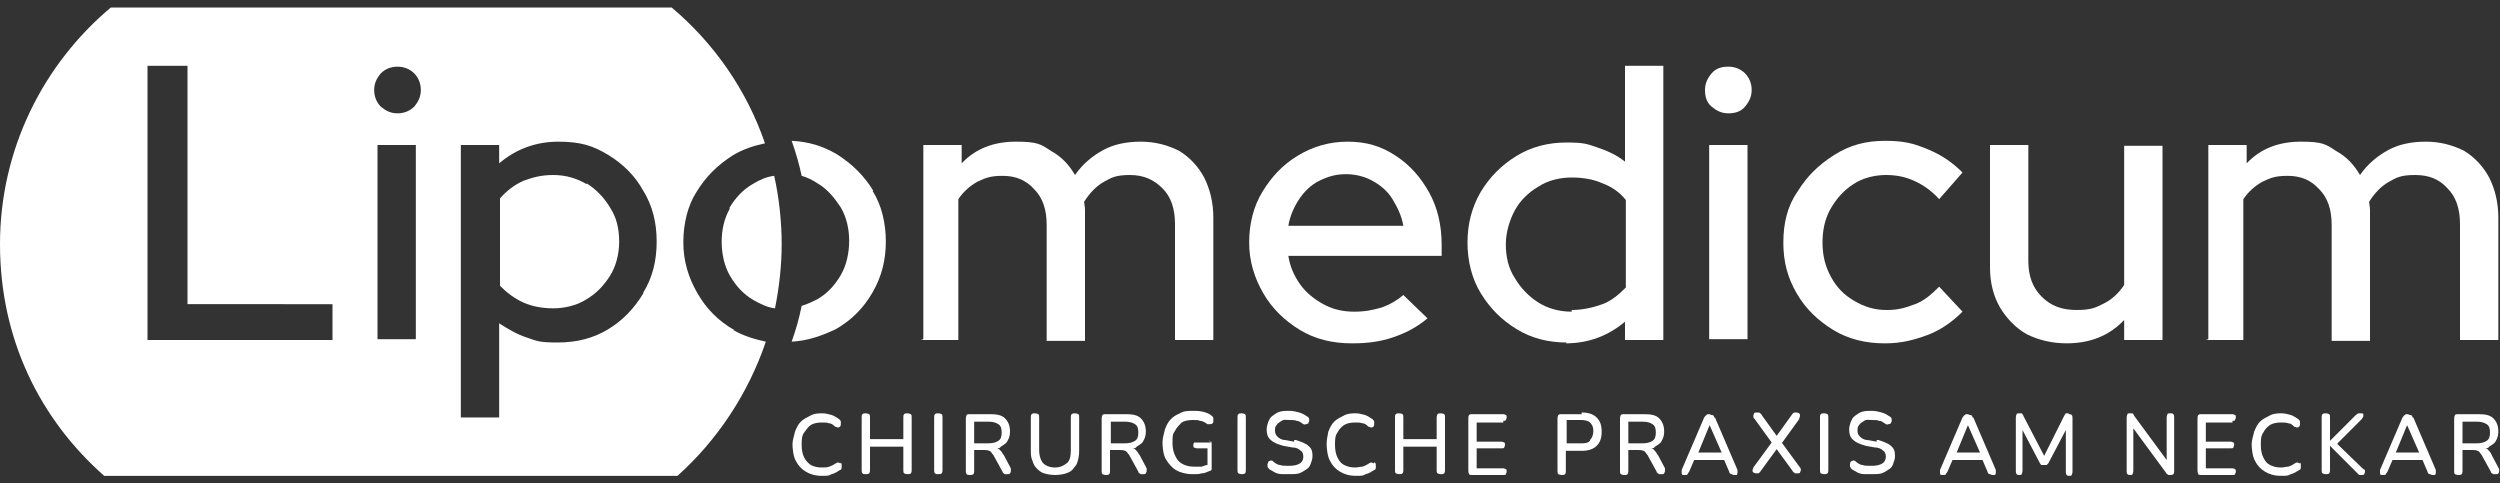
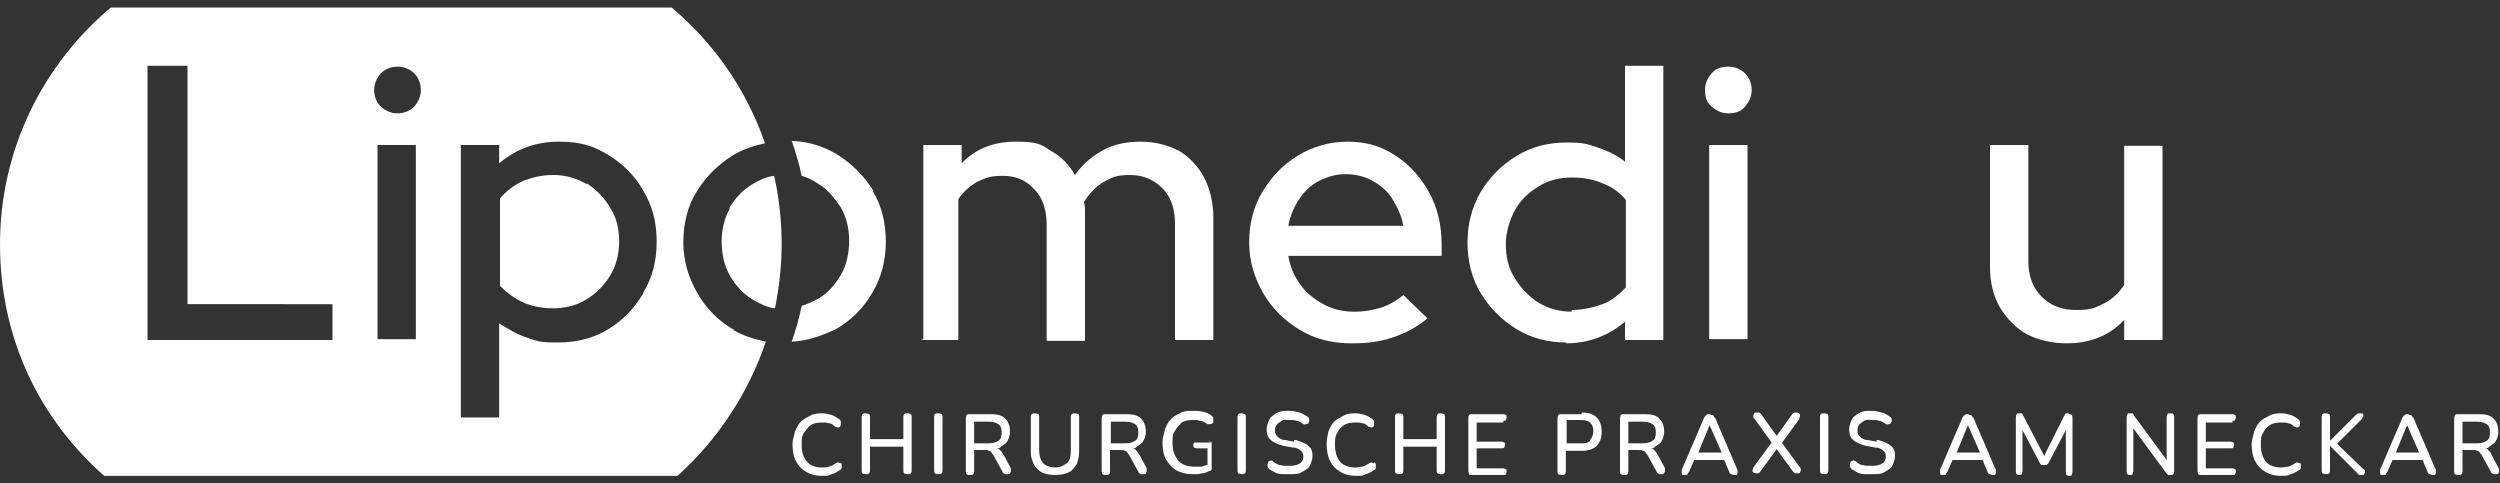
<svg xmlns="http://www.w3.org/2000/svg" version="1.1" viewBox="0 0 300 58" width="300" height="58">
  <rect x="0" y="0" width="300" height="58" fill="#333333" stroke="none" />
  <defs>
    <style>
      .cls-1 {
        fill: #fff;
      }

      .cls-2 {
        fill: #fff;
      }
    </style>
  </defs>
  <g>
    <g id="Ebene_1">
      <g id="Ebene_1-2" data-name="Ebene_1">
        <path class="cls-1" d="M70.4,22.1c-1.2-.7-2.5-1.1-4-1.1s-2.5.3-3.6.7c-1.1.5-2,1.2-2.8,2.1v10.5c.8.8,1.7,1.5,2.8,2,1.1.5,2.4.7,3.6.7s2.8-.3,4-1.1c1.2-.7,2.1-1.7,2.8-2.8s1.1-2.6,1.1-4.1-.3-2.9-1.1-4.1c-.7-1.2-1.7-2.2-2.8-2.9Z" />
        <path class="cls-1" d="M87.6,25c-.7,1.2-1,2.6-1,4s.3,2.9,1,4.1c.7,1.2,1.6,2.2,2.8,2.9.9.5,1.7.9,2.6,1,.5-2.5.8-5.1.8-7.7s-.3-5.6-.9-8.2c-.9.1-1.8.5-2.6,1-1.2.7-2.1,1.7-2.8,2.9h0Z" />
        <g>
          <path class="cls-2" d="M104.8,22.9c-1.1-1.8-2.5-3.2-4.4-4.4-1.7-1-3.4-1.5-5.4-1.6.5,1.4.9,2.8,1.2,4.2.7.2,1.3.5,1.9.9,1.2.7,2,1.7,2.8,2.9.7,1.2,1,2.6,1,4s-.3,2.9-1,4.1c-.7,1.2-1.6,2.2-2.8,2.9-.6.3-1.2.6-1.9.8-.3,1.5-.7,2.9-1.2,4.3,1.9-.1,3.6-.7,5.3-1.5,1.9-1.1,3.3-2.5,4.4-4.4,1.1-1.9,1.6-3.9,1.6-6.1s-.5-4.4-1.6-6.1h0Z" />
          <path class="cls-2" d="M110.8,40.7v-23.3h4.6v2.2c1.7-1.8,3.9-2.6,6.5-2.6s3,.3,4.2,1.1c1.3.7,2.2,1.7,2.9,2.9.9-1.3,2.1-2.3,3.4-3s2.8-1,4.5-1,3.2.4,4.6,1.1c1.3.8,2.3,1.9,3,3.2.7,1.4,1.1,3,1.1,4.8v14.7h-4.6v-13.9c0-1.9-.5-3.3-1.5-4.3s-2.2-1.6-3.9-1.6-2.2.3-3.1.8c-.9.5-1.7,1.3-2.4,2.4,0,.3.1.6.1,1v15.7h-4.6v-13.9c0-1.9-.5-3.3-1.5-4.3-1-1.1-2.2-1.6-3.8-1.6s-2.1.3-3,.7c-.9.5-1.7,1.2-2.3,2.1v16.9h-4.6.1Z" />
          <path class="cls-2" d="M162.2,41.2c-2.3,0-4.4-.5-6.2-1.6s-3.3-2.5-4.4-4.4c-1.1-1.9-1.7-3.9-1.7-6.1s.5-4.3,1.6-6.1,2.4-3.2,4.2-4.3c1.8-1.1,3.8-1.7,6-1.7s4,.5,5.8,1.7c1.7,1.1,3,2.6,4,4.4s1.5,3.9,1.5,6.3v1.3h-18.4c.2,1.3.7,2.4,1.4,3.4s1.7,1.8,2.8,2.4,2.3.9,3.7.9,2.2-.2,3.3-.5c1.1-.4,1.9-.9,2.6-1.5l2.9,2.8c-1.3,1.1-2.7,1.8-4.2,2.3-1.5.5-3,.7-4.8.7h0ZM154.6,27.1h13.8c-.2-1.2-.7-2.2-1.3-3.2s-1.5-1.7-2.4-2.2-2-.8-3.2-.8-2.2.3-3.2.8c-1,.5-1.8,1.3-2.4,2.2s-1.1,2-1.3,3.2h0Z" />
          <path class="cls-2" d="M188,41.1c-2.2,0-4.2-.5-6-1.6s-3.2-2.5-4.3-4.3-1.6-3.9-1.6-6.1.5-4.2,1.6-6.1c1.1-1.8,2.5-3.2,4.3-4.3s3.8-1.6,6-1.6,2.5.2,3.7.6c1.2.4,2.3.9,3.3,1.7V7.9h4.6v32.9h-4.6v-2.2c-2,1.7-4.4,2.6-7.1,2.6h0ZM188.6,37.2c1.3,0,2.6-.3,3.7-.7s2-1.2,2.8-2v-10.5c-.7-.9-1.7-1.6-2.8-2-1.1-.5-2.4-.7-3.7-.7s-2.8.3-4,1.1c-1.2.7-2.2,1.7-2.8,2.8s-1.1,2.6-1.1,4.1.3,2.9,1.1,4.1c.7,1.2,1.7,2.2,2.8,2.9s2.5,1.1,4,1.1Z" />
          <path class="cls-2" d="M205.1,40.7v-23.3h4.6v23.3h-4.6Z" />
-           <path class="cls-2" d="M226.1,41.2c-2.2,0-4.3-.5-6.1-1.6s-3.3-2.5-4.4-4.4c-1.1-1.9-1.6-3.8-1.6-6.1s.5-4.4,1.7-6.1c1.1-1.8,2.5-3.2,4.4-4.4s3.8-1.7,6.1-1.7,3.4.3,5.1,1,3,1.6,4.2,2.8l-2.8,3.2c-.9-1-1.9-1.7-3-2.2-1.1-.5-2.2-.7-3.4-.7s-2.7.3-3.9,1.1c-1.1.7-2,1.7-2.7,2.9-.7,1.2-1,2.6-1,4.1s.3,2.8,1,4.1c.7,1.3,1.6,2.2,2.8,2.9,1.2.7,2.4,1.1,3.9,1.1s2.3-.3,3.4-.7,2-1.2,2.9-2.1l2.8,3c-1.2,1.2-2.6,2.2-4.2,2.8s-3.2,1-5,1h0Z" />
          <path class="cls-2" d="M248,41.2c-1.8,0-3.4-.4-4.8-1.1-1.4-.8-2.4-1.9-3.2-3.2-.8-1.4-1.2-3-1.2-4.8v-14.7h4.6v13.9c0,1.8.5,3.2,1.6,4.3s2.4,1.6,4.2,1.6,2.3-.3,3.3-.8c1-.5,1.8-1.3,2.4-2.2v-16.7h4.6v23.3h-4.6v-2.4c-1.8,1.9-4.1,2.8-6.9,2.8h0Z" />
-           <path class="cls-2" d="M265,40.7v-23.3h4.6v2.2c1.7-1.8,3.9-2.6,6.5-2.6s3,.3,4.2,1.1c1.3.7,2.2,1.7,2.9,2.9.9-1.3,2.1-2.3,3.4-3s2.8-1,4.5-1,3.2.4,4.6,1.1c1.3.8,2.3,1.9,3,3.2.7,1.4,1.1,3,1.1,4.8v14.7h-4.6v-13.9c0-1.9-.5-3.3-1.5-4.3-1-1.1-2.2-1.6-3.9-1.6s-2.2.3-3.1.8c-.9.5-1.7,1.3-2.4,2.4,0,.3.1.6.1,1v15.7h-4.6v-13.9c0-1.9-.5-3.3-1.5-4.3-1-1.1-2.2-1.6-3.8-1.6s-2.1.3-3,.7c-.9.5-1.7,1.2-2.3,2.1v16.9h-4.6.1Z" />
        </g>
        <g>
          <path class="cls-1" d="M100.9,55.6c0,0-.1,0-.3-.1,0,0-.2,0-.3.1-.3.2-.5.3-.8.4s-.5.1-.9.1c-.5,0-.9-.1-1.3-.3-.3-.2-.6-.5-.8-.9s-.3-.9-.3-1.5,0-1.1.3-1.5.5-.7.8-.9.8-.3,1.3-.3.6,0,.9.1c.3,0,.5.2.7.4.1,0,.3.1.3.1.1,0,.2,0,.3-.1,0,0,.1-.1.1-.3v-.3c0-.1-.1-.2-.2-.3-.3-.2-.6-.4-.9-.5-.4-.1-.7-.2-1.1-.2s-1,0-1.5.3c-.4.2-.8.4-1.1.7-.3.3-.5.7-.7,1.2-.1.5-.3,1-.3,1.5s.1,1.5.4,2c.3.6.7,1,1.2,1.3s1.1.5,1.9.5.8,0,1.2-.2c.4-.1.7-.3,1-.5.1,0,.2-.1.2-.3v-.3c0,0,0-.2-.1-.3h0Z" />
          <path class="cls-1" d="M108.9,49.6c-.2,0-.3,0-.4.1s-.1.2-.1.4v2.6h-4v-2.6c0-.2,0-.3-.1-.4,0,0-.2-.1-.4-.1s-.3,0-.4.1-.1.2-.1.4v6.3c0,.2,0,.3.1.4s.2.1.4.1.3,0,.4-.1.1-.3.1-.4v-2.8h4v2.8c0,.2,0,.3.1.4,0,0,.2.1.4.1s.3,0,.4-.1.1-.3.1-.4v-6.3c0-.2,0-.3-.1-.4,0,0-.2-.1-.4-.1Z" />
          <path class="cls-1" d="M112.6,49.6c-.2,0-.3,0-.4.1s-.1.2-.1.4v6.3c0,.2,0,.3.1.4s.2.1.4.1.3,0,.4-.1.1-.3.1-.4v-6.3c0-.2,0-.3-.1-.4,0,0-.2-.1-.4-.1Z" />
          <path class="cls-1" d="M120.4,54.6c-.1-.3-.3-.5-.5-.7,0,0-.2-.1-.3-.1.2,0,.4,0,.5-.2.3-.2.7-.4.8-.7.2-.3.3-.7.3-1.1,0-.7-.2-1.2-.6-1.6-.4-.4-1-.5-1.8-.5h-2.4c-.2,0-.3,0-.4.1,0,0-.1.2-.1.4v6.3c0,.2,0,.3.1.4s.2.1.4.1.3,0,.4-.1.1-.3.1-.4v-2.5h1.1c.3,0,.5,0,.7.1.2,0,.3.3.5.5l1.1,2c0,.1.1.2.3.3,0,0,.2,0,.3,0s.3,0,.3-.1c0,0,.1-.1.1-.3s0-.3,0-.3l-.9-1.7h0ZM118.6,53.2h-1.7v-2.6h1.7c.5,0,.9.1,1.2.3.3.2.4.5.4,1s-.1.8-.4,1c-.3.2-.7.3-1.2.3Z" />
          <path class="cls-1" d="M129,49.6c-.1,0-.3,0-.4.1s-.1.2-.1.4v3.9c0,.7-.1,1.3-.5,1.6s-.8.5-1.4.5-1.1-.2-1.4-.5-.5-.9-.5-1.6v-3.9c0-.2,0-.3-.1-.4,0,0-.2-.1-.4-.1s-.3,0-.4.1-.1.2-.1.4v3.9c0,.5,0,.9.2,1.3.1.4.3.7.5.9s.5.5.9.6c.3.1.8.2,1.3.2s1.2-.1,1.6-.3c.5-.2.7-.6,1-1,.2-.5.3-1,.3-1.7v-3.9c0-.2,0-.3-.1-.4,0,0-.2-.1-.4-.1h0Z" />
          <path class="cls-1" d="M136.7,54.6c-.1-.3-.3-.5-.5-.7,0,0-.2-.1-.3-.1.2,0,.4,0,.5-.2.3-.2.7-.4.8-.7.2-.3.3-.7.3-1.1,0-.7-.2-1.2-.6-1.6s-1-.5-1.8-.5h-2.4c-.2,0-.3,0-.4.1,0,0-.1.2-.1.4v6.3c0,.2,0,.3.1.4,0,0,.2.1.4.1s.3,0,.4-.1.1-.3.1-.4v-2.5h1.1c.3,0,.5,0,.7.1.2,0,.3.3.5.5l1.1,2c0,.1.1.2.3.3,0,0,.2,0,.3,0s.3,0,.3-.1.1-.1.1-.3,0-.3,0-.3l-.9-1.7h0ZM135,53.2h-1.7v-2.6h1.7c.5,0,.9.1,1.2.3s.4.5.4,1-.1.8-.4,1-.7.3-1.2.3Z" />
          <path class="cls-1" d="M145.3,53.1h-1.7c-.1,0-.3,0-.3,0,0,0-.1.1-.1.3s0,.3.1.3c0,0,.2.1.3.1h1.3v2c-.2,0-.4.1-.7.2-.3,0-.6,0-.9,0-.9,0-1.5-.3-1.9-.7-.4-.5-.7-1.2-.7-2.1s0-1.1.3-1.5c.2-.4.5-.7.8-1,.3-.2.8-.3,1.3-.3s.7,0,.9.1c.3,0,.6.2.9.4.1,0,.2,0,.3,0s.2,0,.3-.1.1-.1.1-.3v-.3c0,0,0-.2-.2-.3-.3-.3-.7-.4-1.1-.5-.4-.1-.8-.1-1.2-.1s-1.1,0-1.5.3c-.5.2-.8.4-1.1.7s-.5.7-.7,1.2c-.1.5-.3,1-.3,1.6s.1,1.5.4,2,.7,1,1.2,1.3,1.2.5,2,.5.7,0,1.1-.1c.4,0,.7-.2,1-.3.1,0,.2-.1.2-.2v-3c0-.1,0-.3-.1-.3s-.2-.1-.3-.1h.2Z" />
          <path class="cls-1" d="M149,49.6c-.2,0-.3,0-.4.1s-.1.2-.1.4v6.3c0,.2,0,.3.1.4,0,0,.2.1.4.1s.3,0,.4-.1.1-.3.1-.4v-6.3c0-.2,0-.3-.1-.4,0,0-.2-.1-.4-.1Z" />
          <path class="cls-1" d="M155.3,53l-1.1-.2c-.4,0-.7-.2-.9-.4-.2-.2-.3-.4-.3-.7s0-.5.2-.7c.1-.2.3-.3.6-.5s.5-.1.9-.1.7,0,.9.1c.3,0,.5.2.8.4.1,0,.2.1.3,0,0,0,.2,0,.3-.1,0,0,0-.1.1-.2v-.3c0,0,0-.2-.2-.3-.3-.2-.6-.4-1-.5-.4-.1-.7-.2-1.2-.2s-.7,0-1.1.1-.6.3-.9.5c-.3.2-.4.5-.5.7-.1.3-.2.6-.2.9,0,.5.1,1,.5,1.3.3.3.8.5,1.5.7l1.1.2c.5,0,.8.2,1,.4.2.1.3.4.3.7s-.1.6-.4.8c-.3.2-.7.3-1.3.3s-.8,0-1.1-.1c-.3,0-.7-.3-.9-.5-.1,0-.2-.1-.3,0,0,0-.1,0-.2.1,0,0,0,.1-.1.3v.3c0,0,.1.2.2.3.2.1.5.3.7.4s.5.2.9.2.6,0,.9,0,.8,0,1.1-.1.6-.3.9-.5.4-.4.5-.7c.1-.3.2-.5.2-.9,0-.5-.1-.9-.5-1.2-.3-.3-.9-.5-1.5-.7h-.2Z" />
          <path class="cls-1" d="M164.9,55.6c0,0-.1,0-.3-.1,0,0-.2,0-.3.1-.3.2-.5.3-.8.4-.3,0-.5.1-.9.1-.5,0-.9-.1-1.3-.3s-.6-.5-.8-.9c-.2-.4-.3-.9-.3-1.5s0-1.1.3-1.5c.2-.4.5-.7.8-.9s.8-.3,1.3-.3.6,0,.9.1c.3,0,.5.2.7.4.1,0,.3.1.3.1.1,0,.2,0,.3-.1s.1-.1.1-.3v-.3c0-.1-.1-.2-.2-.3-.3-.2-.6-.4-.9-.5-.4-.1-.7-.2-1.1-.2s-1,0-1.5.3c-.4.2-.8.4-1.1.7s-.5.7-.7,1.2c-.1.5-.2,1-.2,1.5s.1,1.5.4,2c.3.6.7,1,1.2,1.3s1.1.5,1.9.5.8,0,1.2-.2c.4-.1.7-.3,1-.5.1,0,.2-.1.2-.3v-.3c0,0,0-.2-.1-.3h-.1Z" />
          <path class="cls-1" d="M172.9,49.6c-.2,0-.3,0-.4.1,0,0-.1.2-.1.4v2.6h-4v-2.6c0-.2,0-.3-.1-.4,0,0-.2-.1-.4-.1s-.3,0-.4.1-.1.2-.1.4v6.3c0,.2,0,.3.1.4,0,0,.2.1.4.1s.3,0,.4-.1.1-.3.1-.4v-2.8h4v2.8c0,.2,0,.3.1.4,0,0,.2.1.4.1s.3,0,.4-.1.1-.3.1-.4v-6.3c0-.2,0-.3-.1-.4,0,0-.2-.1-.4-.1Z" />
          <path class="cls-1" d="M180.4,50.5c.1,0,.3,0,.3-.1,0,0,.1-.2.1-.3s0-.3-.1-.3c0,0-.2-.1-.3-.1h-3.7c-.2,0-.3,0-.4.1s-.1.3-.1.5v6.1c0,.2,0,.3.1.5,0,.1.3.1.4.1h3.7c.1,0,.3,0,.3-.1,0,0,.1-.2.1-.3s0-.3-.1-.3c0,0-.2-.1-.3-.1h-3.2v-2.4h3c.1,0,.3,0,.3-.1,0,0,.1-.2.1-.3s0-.3-.1-.3c0,0-.2-.1-.3-.1h-3v-2.3h3.2Z" />
          <path class="cls-1" d="M189.8,49.7h-2.4c-.2,0-.3,0-.4.1,0,0-.1.2-.1.4v6.3c0,.2,0,.3.1.4,0,0,.2.1.4.1s.3,0,.4-.1.1-.3.1-.4v-2.4h1.9c.8,0,1.4-.2,1.8-.6s.6-.9.6-1.7-.2-1.3-.6-1.7-1-.6-1.8-.6h0ZM190.8,52.9c-.3.3-.7.3-1.1.3h-1.7v-2.8h1.7c.5,0,.9.1,1.1.3.3.3.4.6.4,1s-.1.8-.4,1.1h0Z" />
          <path class="cls-1" d="M198.9,54.6c-.1-.3-.3-.5-.5-.7,0,0-.2-.1-.3-.1.2,0,.4,0,.5-.2.3-.2.7-.4.8-.7.2-.3.3-.7.3-1.1,0-.7-.2-1.2-.6-1.6s-1-.5-1.8-.5h-2.4c-.2,0-.3,0-.4.1,0,0-.1.2-.1.4v6.3c0,.2,0,.3.1.4,0,0,.2.1.4.1s.3,0,.4-.1.1-.3.1-.4v-2.5h1.1c.3,0,.5,0,.7.1.2,0,.3.3.5.5l1.1,2c0,.1.1.2.3.3,0,0,.2,0,.3,0s.3,0,.3-.1.1-.1.1-.3,0-.3,0-.3l-.9-1.7h0ZM197.1,53.2h-1.7v-2.6h1.7c.5,0,.9.1,1.2.3s.4.5.4,1-.1.8-.4,1-.7.3-1.2.3Z" />
          <path class="cls-1" d="M205.7,50.1c0-.2-.1-.3-.3-.3-.1,0-.2-.1-.3-.1s-.3,0-.3.1c-.1,0-.2.2-.3.3l-2.7,6.3c0,.1,0,.3,0,.3,0,.1,0,.2.1.3,0,0,.2,0,.3,0s.3,0,.3-.1c0,0,.1-.2.2-.3l.6-1.4h3.6l.6,1.4c0,.1.1.3.3.3,0,0,.2.1.3.1s.3,0,.3,0c0,0,.1-.1.1-.3s0-.2,0-.3l-2.7-6.3h-.1ZM205.1,50.9h0l1.5,3.4h-2.8l1.4-3.4h0Z" />
          <path class="cls-1" d="M213.8,53.2l2.1-2.9c0-.1.1-.3.1-.4s0-.2-.1-.3c0,0-.2-.1-.3-.1s-.2,0-.3,0c0,0-.2.1-.3.3l-1.8,2.5-1.8-2.5c0-.1-.2-.2-.3-.3,0,0-.2,0-.3,0s-.3,0-.3.1c0,0-.1.2-.1.3,0,.1,0,.3.1.3l2.1,2.9-2.2,3c0,.1-.1.3-.1.3,0,.1,0,.2.1.3,0,0,.2.1.3.1s.2,0,.3,0c0,0,.2-.1.3-.3l1.9-2.6,1.9,2.6c0,.1.2.2.3.3,0,0,.2,0,.3,0s.3,0,.3-.1c0,0,.1-.2.1-.3,0-.1,0-.2-.1-.3l-2.2-3h.1Z" />
          <path class="cls-1" d="M218.9,49.6c-.2,0-.3,0-.4.1s-.1.2-.1.4v6.3c0,.2,0,.3.1.4,0,0,.2.1.4.1s.3,0,.4-.1.1-.3.1-.4v-6.3c0-.2,0-.3-.1-.4,0,0-.2-.1-.4-.1Z" />
          <path class="cls-1" d="M225.2,53l-1.1-.2c-.4,0-.7-.2-.9-.4-.2-.2-.3-.4-.3-.7s0-.5.2-.7c.1-.2.3-.3.6-.5s.5-.1.9-.1.7,0,.9.1c.3,0,.5.2.8.4.1,0,.2.1.3,0,0,0,.2,0,.3-.1,0,0,0-.1.1-.2v-.3c0,0,0-.2-.2-.3-.3-.2-.6-.4-1-.5s-.7-.2-1.2-.2-.7,0-1.1.1-.6.3-.9.5c-.3.2-.4.5-.5.7-.1.3-.2.6-.2.9,0,.5.1,1,.5,1.3.3.3.8.5,1.5.7l1.1.2c.5,0,.8.2,1,.4.2.1.3.4.3.7s-.1.6-.4.8c-.3.2-.7.3-1.3.3s-.8,0-1.1-.1c-.3,0-.7-.3-.9-.5-.1,0-.2-.1-.3,0,0,0-.1,0-.2.1,0,0-.1.1-.1.3v.3c0,0,.1.2.2.3.2.1.5.3.7.4s.5.2.9.2.6,0,.9,0,.8,0,1.1-.1.6-.3.9-.5c.3-.2.4-.4.5-.7.1-.3.2-.5.2-.9,0-.5-.1-.9-.5-1.2-.3-.3-.9-.5-1.5-.7h-.2Z" />
          <path class="cls-1" d="M236.7,50.1c0-.2-.1-.3-.3-.3-.1,0-.2-.1-.3-.1s-.3,0-.3.1c-.1,0-.2.2-.3.3l-2.7,6.3c0,.1,0,.3,0,.3,0,.1,0,.2.1.3,0,0,.2,0,.3,0s.3,0,.3-.1c0,0,.1-.2.2-.3l.6-1.4h3.6l.6,1.4c0,.1.1.3.3.3,0,0,.2.1.3.1s.3,0,.3,0c0,0,.1-.1.1-.3s0-.2,0-.3l-2.7-6.3h-.1ZM236.1,50.9h0l1.5,3.4h-2.8l1.4-3.4h0Z" />
          <path class="cls-1" d="M248.2,49.6c-.1,0-.3,0-.3,0s-.1.1-.2.3l-2.4,4.8-2.5-4.8c0-.1-.1-.2-.2-.3,0,0-.2,0-.3,0s-.3,0-.3.1c0,0-.1.2-.1.4v6.4c0,.1,0,.3.1.4s.2.1.3.1.3,0,.3-.1c0,0,.1-.2.1-.4v-4.9l2.1,4c0,0,.1.2.2.2s.1,0,.3,0,.2,0,.3,0l.2-.2,2.1-4v5c0,.1,0,.3.1.4s.2.1.3.1.3,0,.3-.1c0,0,.1-.2.1-.4v-6.4c0-.2,0-.3-.1-.4s-.2-.1-.3-.1h0Z" />
          <path class="cls-1" d="M260.4,49.6c-.1,0-.3,0-.3.1,0,0-.1.2-.1.4v5.1l-3.9-5.3c0-.1-.1-.2-.2-.3,0,0-.1,0-.3,0s-.3,0-.3.1c0,0-.1.2-.1.4v6.4c0,.2,0,.3.1.4s.2.1.3.1.3,0,.3-.1c0,0,.1-.2.1-.4v-5.1l3.9,5.3c0,.1.2.2.3.3,0,0,.2,0,.3,0s.2,0,.3-.1.1-.2.1-.4v-6.4c0-.1,0-.3-.1-.4s-.2-.1-.3-.1h-.1Z" />
          <path class="cls-1" d="M267.9,50.5c.1,0,.3,0,.3-.1,0,0,.1-.2.1-.3s0-.3-.1-.3c0,0-.2-.1-.3-.1h-3.7c-.2,0-.3,0-.4.1s-.1.3-.1.5v6.1c0,.2,0,.3.1.5,0,.1.3.1.4.1h3.7c.1,0,.3,0,.3-.1,0,0,.1-.2.1-.3s0-.3-.1-.3c0,0-.2-.1-.3-.1h-3.2v-2.4h3c.1,0,.3,0,.3-.1,0,0,.1-.2.1-.3s0-.3-.1-.3c0,0-.2-.1-.3-.1h-3v-2.3h3.2Z" />
          <path class="cls-1" d="M276,55.6c0,0-.1,0-.3-.1,0,0-.2,0-.3.1-.3.2-.5.3-.8.4-.3,0-.5.1-.9.1-.5,0-.9-.1-1.3-.3s-.6-.5-.8-.9c-.2-.4-.3-.9-.3-1.5s0-1.1.3-1.5c.2-.4.5-.7.8-.9s.8-.3,1.3-.3.6,0,.9.1c.3,0,.5.2.7.4.1,0,.3.1.3.1.1,0,.2,0,.3-.1,0,0,.1-.1.1-.3v-.3c0-.1-.1-.2-.2-.3-.3-.2-.6-.4-.9-.5-.4-.1-.7-.2-1.1-.2s-1,0-1.5.3c-.4.2-.8.4-1.1.7s-.5.7-.7,1.2c-.1.5-.3,1-.3,1.5s.1,1.5.4,2c.3.6.7,1,1.2,1.3s1.1.5,1.9.5.8,0,1.2-.2c.4-.1.7-.3,1-.5.1,0,.2-.1.2-.3v-.3c0,0,0-.2-.1-.3h0Z" />
          <path class="cls-1" d="M280.5,53.2l2.9-2.9c.1-.1.1-.2.2-.3,0-.1,0-.2,0-.3s-.2-.1-.3-.1-.2,0-.3,0c0,0-.2.1-.3.2l-3.1,3.1h0v-2.8c0-.2,0-.3-.1-.4,0,0-.2-.1-.4-.1s-.3,0-.4.1-.1.2-.1.4v6.3c0,.2,0,.3.1.4,0,0,.2.1.4.1s.3,0,.4-.1.1-.3.1-.4v-2.9h0l3.2,3.2.3.3c0,0,.2,0,.3,0s.3,0,.3-.1c0,0,.1-.2.1-.3s0-.3-.2-.3l-3.1-3h0Z" />
          <path class="cls-1" d="M289.5,50.1c0-.2-.1-.3-.3-.3-.1,0-.2-.1-.3-.1s-.3,0-.3.1c-.1,0-.2.2-.3.3l-2.7,6.3c0,.1,0,.3,0,.3,0,.1,0,.2.1.3,0,0,.2,0,.3,0s.3,0,.3-.1c0,0,.1-.2.2-.3l.6-1.4h3.6l.6,1.4c0,.1.1.3.3.3,0,0,.2.1.3.1s.3,0,.3,0c0,0,.1-.1.1-.3s0-.2,0-.3l-2.7-6.3h-.1ZM288.8,50.9h0l1.5,3.4h-2.8l1.4-3.4h0Z" />
          <path class="cls-1" d="M299.9,56.3l-.9-1.7c-.1-.3-.3-.5-.5-.7,0,0-.2-.1-.3-.1.2,0,.4,0,.5-.2.3-.2.7-.4.8-.7.2-.3.3-.7.3-1.1,0-.7-.2-1.2-.6-1.6s-1-.5-1.8-.5h-2.4c-.2,0-.3,0-.4.1,0,0-.1.2-.1.4v6.3c0,.2,0,.3.1.4,0,0,.2.1.4.1s.3,0,.4-.1.1-.3.1-.4v-2.5h1.1c.3,0,.5,0,.7.1.2,0,.3.3.5.5l1.1,2c0,.1.1.2.3.3,0,0,.2,0,.3,0s.3,0,.3-.1c0,0,.1-.1.1-.3s0-.3,0-.3h0ZM297.2,53.2h-1.7v-2.6h1.7c.5,0,.9.1,1.2.3.3.2.4.5.4,1s-.1.8-.4,1c-.3.2-.7.3-1.2.3Z" />
        </g>
        <path class="cls-1" d="M207.4,13.6c-.8,0-1.4-.3-2-.8s-.8-1.2-.8-2,.3-1.4.8-2,1.2-.8,2-.8,1.5.3,2,.8.8,1.2.8,2-.3,1.4-.8,2-1.2.8-2,.8Z" />
        <path class="cls-1" d="M88.1,39.6c-1.9-1.1-3.3-2.5-4.4-4.4-1.1-1.9-1.7-3.9-1.7-6.1s.5-4.4,1.6-6.1c1.1-1.8,2.5-3.2,4.4-4.4,1.2-.7,2.4-1.1,3.8-1.4-2.2-6.4-6.1-12-11.2-16.3H13.3C5.2,7.7,0,17.9,0,29.3s4.8,21,12.5,27.8h68.8c4.8-4.3,8.5-9.9,10.6-16.1-1.4-.3-2.7-.7-3.9-1.4h0ZM39.9,36.5v4.3h-22.2V7.9h4.8v28.6M49.9,40.7h-4.6v-23.3h4.6v23.3ZM49.7,12.8c-.5.5-1.2.8-2,.8s-1.4-.3-2-.8c-.5-.5-.8-1.2-.8-2s.3-1.4.8-2c.5-.5,1.2-.8,2-.8s1.5.3,2,.8.8,1.2.8,2-.3,1.4-.8,2ZM77.2,35.2c-1.1,1.8-2.4,3.2-4.2,4.3s-3.8,1.6-6.1,1.6-2.5-.2-3.7-.6-2.2-1-3.3-1.7v11.3h-4.6V17.4h4.6v2.2c2-1.7,4.4-2.6,7.1-2.6s4.2.5,6,1.6,3.2,2.5,4.2,4.3c1.1,1.8,1.6,3.8,1.6,6.1s-.5,4.3-1.6,6.1h0Z" />
      </g>
    </g>
  </g>
</svg>